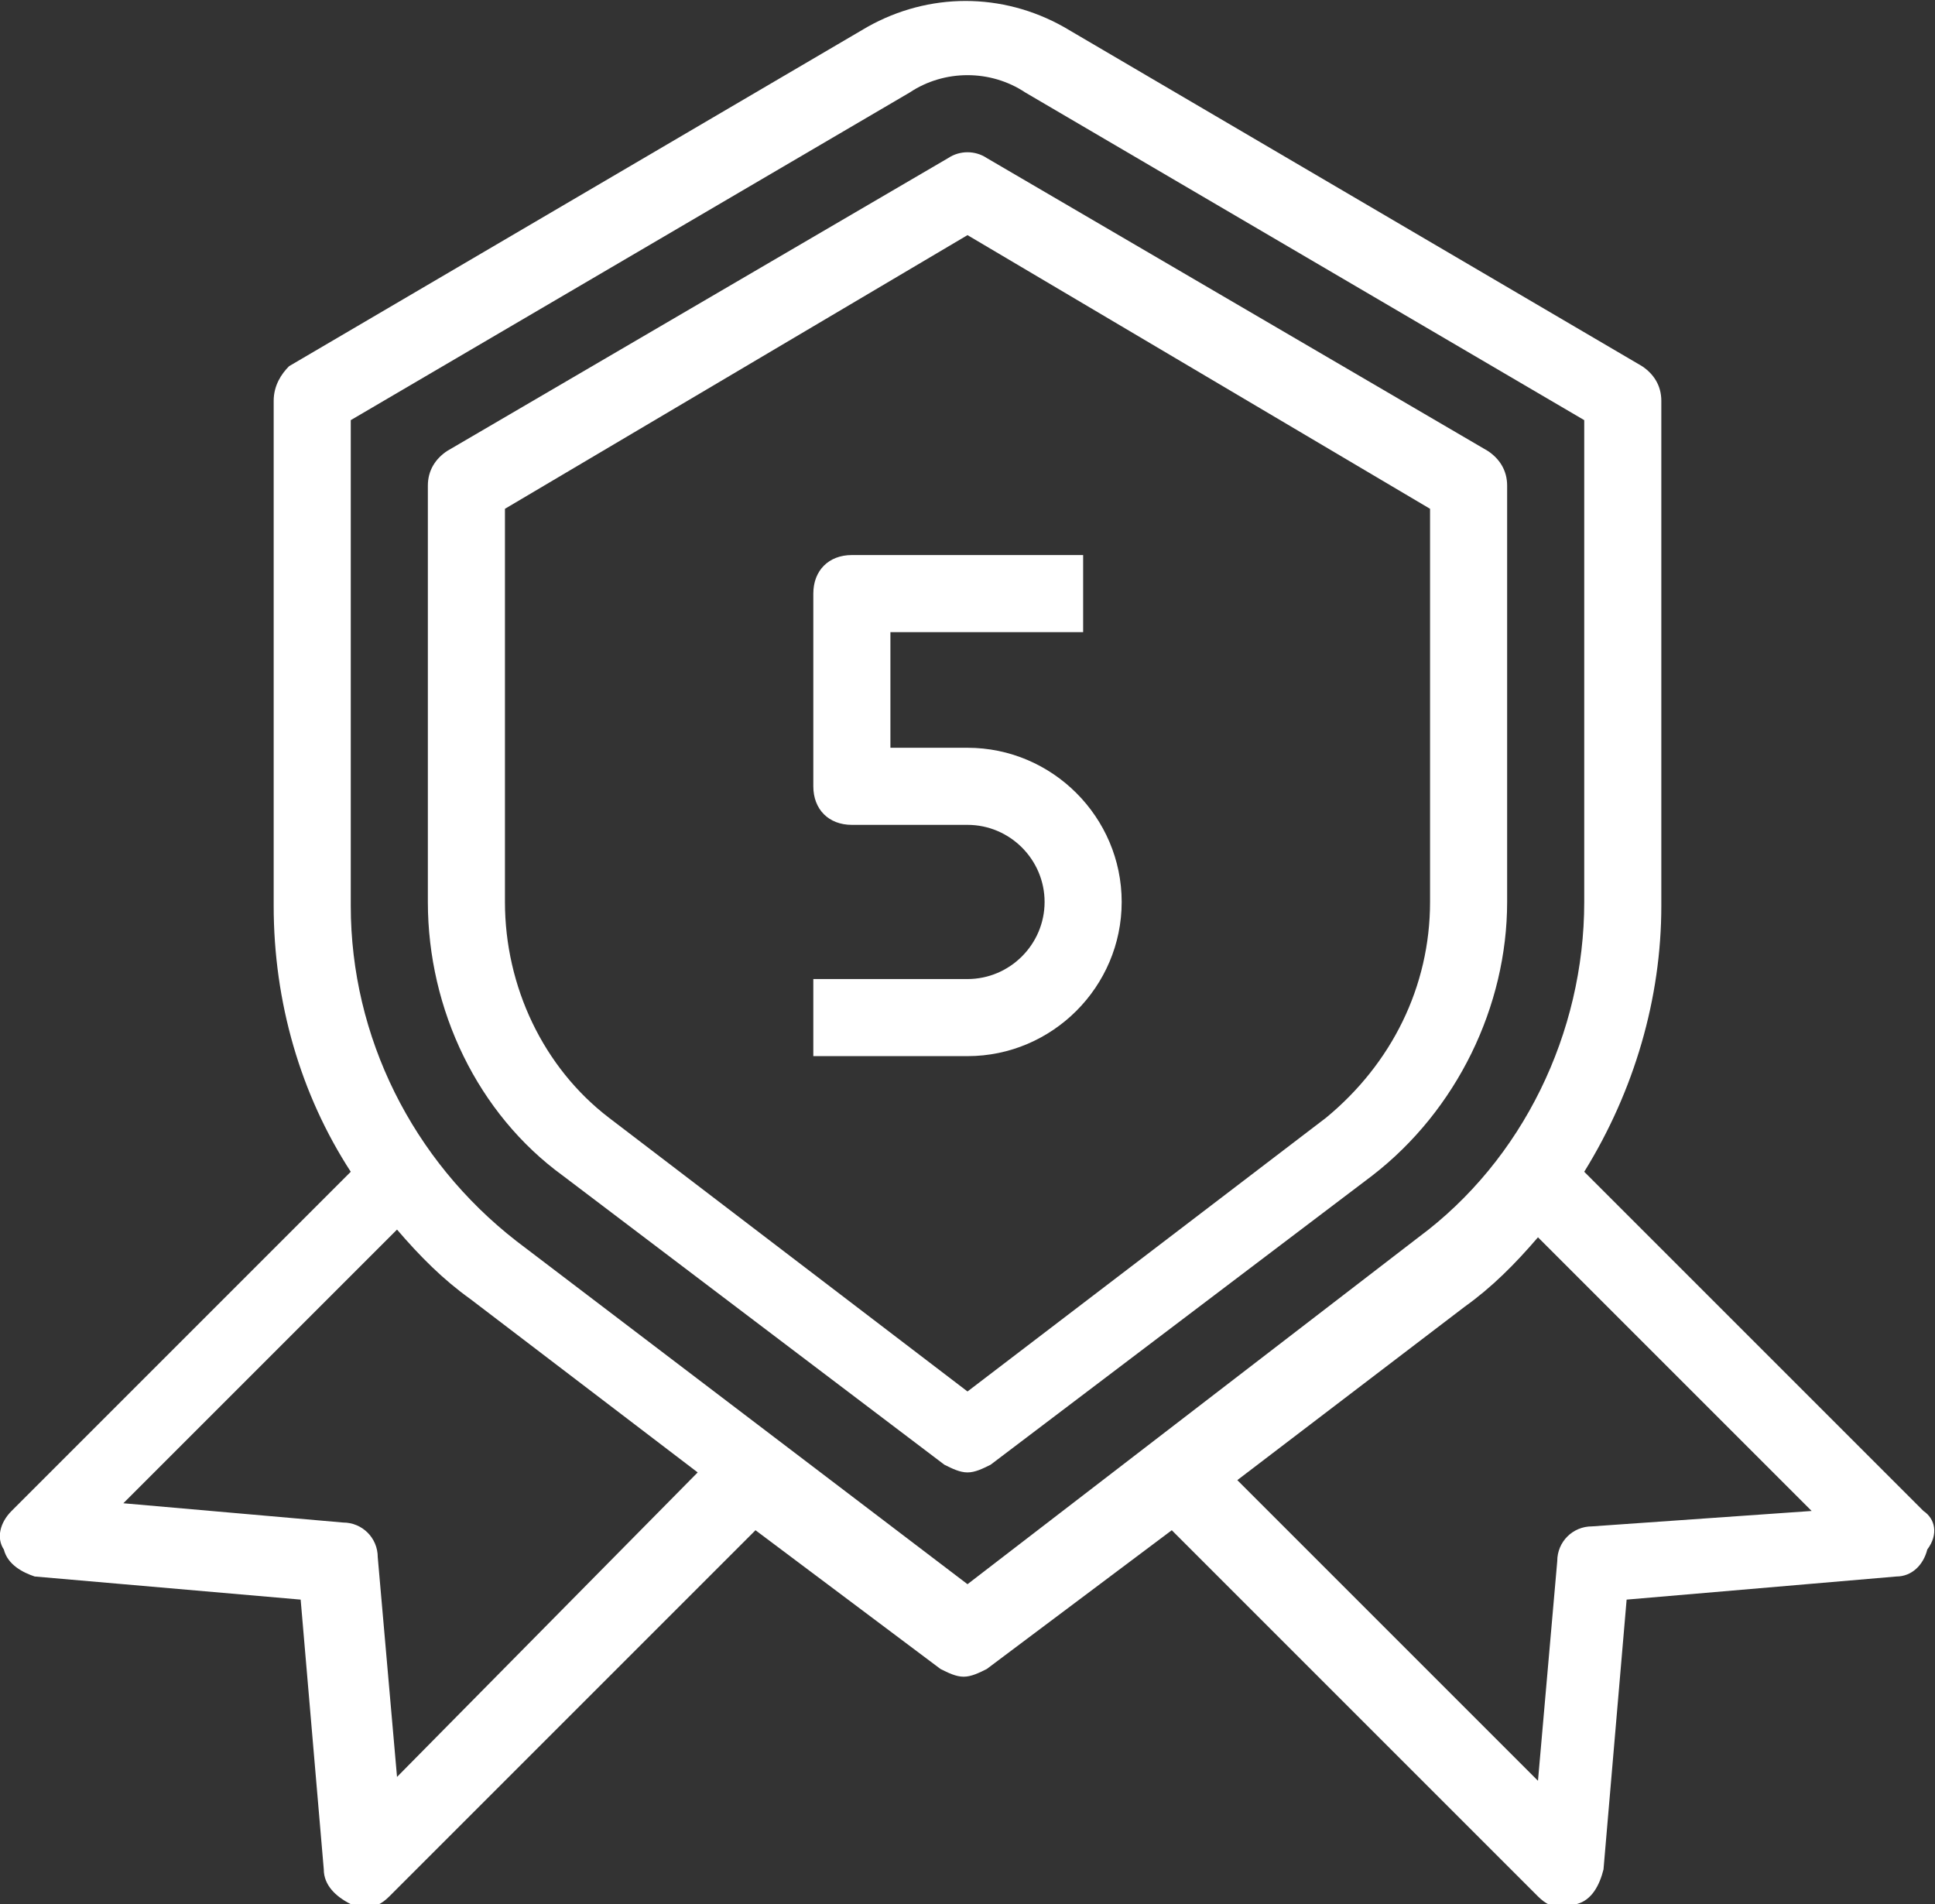
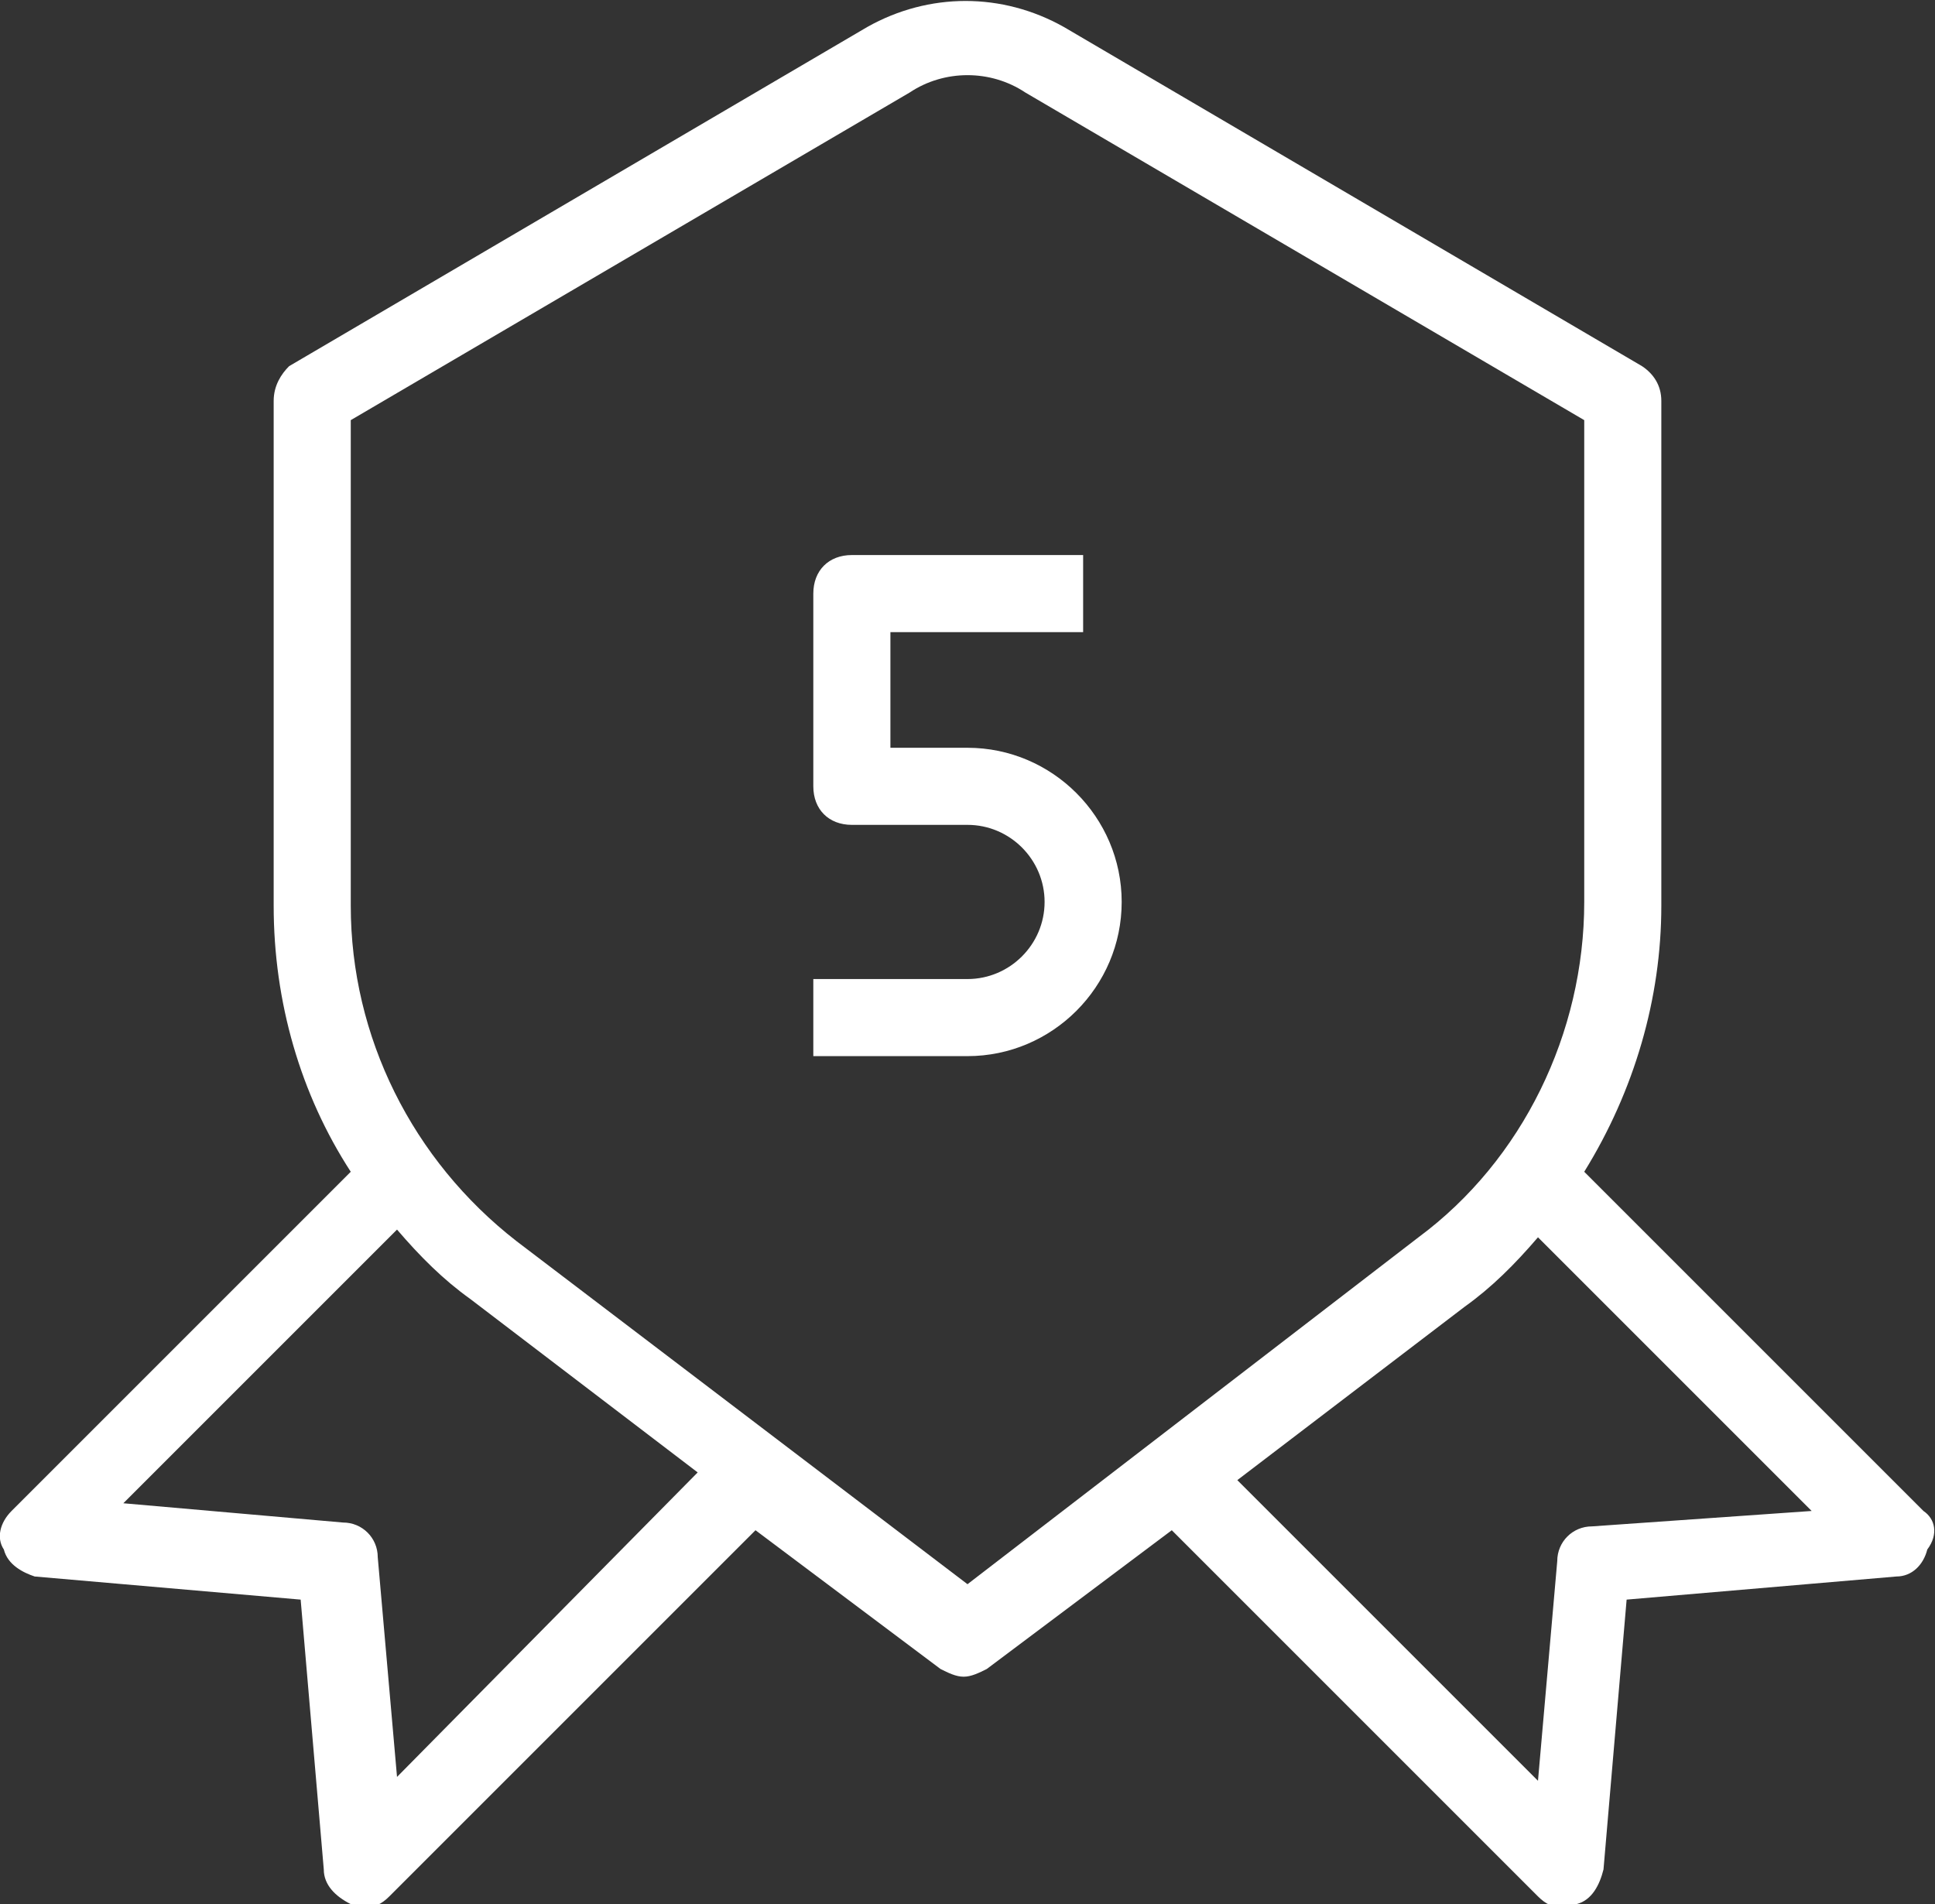
<svg xmlns="http://www.w3.org/2000/svg" version="1.1" id="Layer_1" x="0px" y="0px" width="50.2px" height="49.4px" viewBox="0 0 50.2 49.4" style="enable-background:new 0 0 50.2 49.4;" xml:space="preserve">
  <rect x="0" y="0" width="50.2" height="49.4" fill="#333333" stroke="none" />
  <style type="text/css">
	.st0{fill:#FFFFFF;}
</style>
  <g>
-     <path class="st0" d="M39.1,12.6c0-0.4-0.2-0.7-0.5-0.9l-13-7.6c-0.3-0.2-0.7-0.2-1,0l-13,7.6c-0.3,0.2-0.5,0.5-0.5,0.9v10.8   c0,2.8,1.3,5.5,3.5,7.1l9.9,7.5c0.2,0.1,0.4,0.2,0.6,0.2s0.4-0.1,0.6-0.2l9.9-7.5c2.2-1.7,3.5-4.4,3.5-7.1V12.6z M37.1,23.4   c0,2.2-1,4.2-2.7,5.6l-9.3,7.1L15.8,29c-1.7-1.3-2.7-3.4-2.7-5.6V13.2l12-7.1l12,7.1V23.4z" />
    <path class="st0" d="M49.9,39.2l-8.8-8.8c1.3-2.1,2-4.5,2-6.9V10.4c0-0.4-0.2-0.7-0.5-0.9l-15-8.8c-1.6-0.9-3.5-0.9-5.1,0l-15,8.8   C7.3,9.7,7.1,10,7.1,10.4v13.1c0,2.5,0.7,4.9,2,6.9l-8.8,8.8c-0.3,0.3-0.4,0.7-0.2,1c0.1,0.4,0.5,0.6,0.8,0.7l6.9,0.6l0.6,7   c0,0.4,0.3,0.7,0.7,0.9c0.1,0,0.2,0.1,0.3,0.1c0.3,0,0.5-0.1,0.7-0.3l9.5-9.5l4.8,3.6c0.2,0.1,0.4,0.2,0.6,0.2s0.4-0.1,0.6-0.2   l4.8-3.6l9.5,9.5c0.2,0.2,0.4,0.3,0.7,0.3c0.1,0,0.2,0,0.3-0.1c0.4-0.1,0.6-0.5,0.7-0.9l0.6-7l7-0.6c0.4,0,0.7-0.3,0.8-0.7   C50.3,39.8,50.2,39.4,49.9,39.2z M10.3,46.1l-0.5-5.7c0-0.5-0.4-0.9-0.9-0.9l-5.7-0.5l7.1-7.1c0.6,0.7,1.2,1.3,1.9,1.8l5.9,4.5   L10.3,46.1z M25.1,41.1l-11.7-8.9c-2.7-2.1-4.3-5.3-4.3-8.7V10.9l14.5-8.5c0.9-0.6,2.1-0.6,3,0l14.5,8.5v12.5   c0,3.4-1.6,6.7-4.3,8.7L25.1,41.1z M41.3,39.6c-0.5,0-0.9,0.4-0.9,0.9l-0.5,5.7l-7.8-7.8l5.9-4.5c0.7-0.5,1.3-1.1,1.9-1.8l7.1,7.1   L41.3,39.6z" />
    <path class="st0" d="M28.1,16.4v-2h-6c-0.6,0-1,0.4-1,1v5c0,0.6,0.4,1,1,1h3c1.1,0,2,0.9,2,2s-0.9,2-2,2h-4v2h4c2.2,0,4-1.8,4-4   s-1.8-4-4-4h-2v-3H28.1z" />
  </g>
</svg>